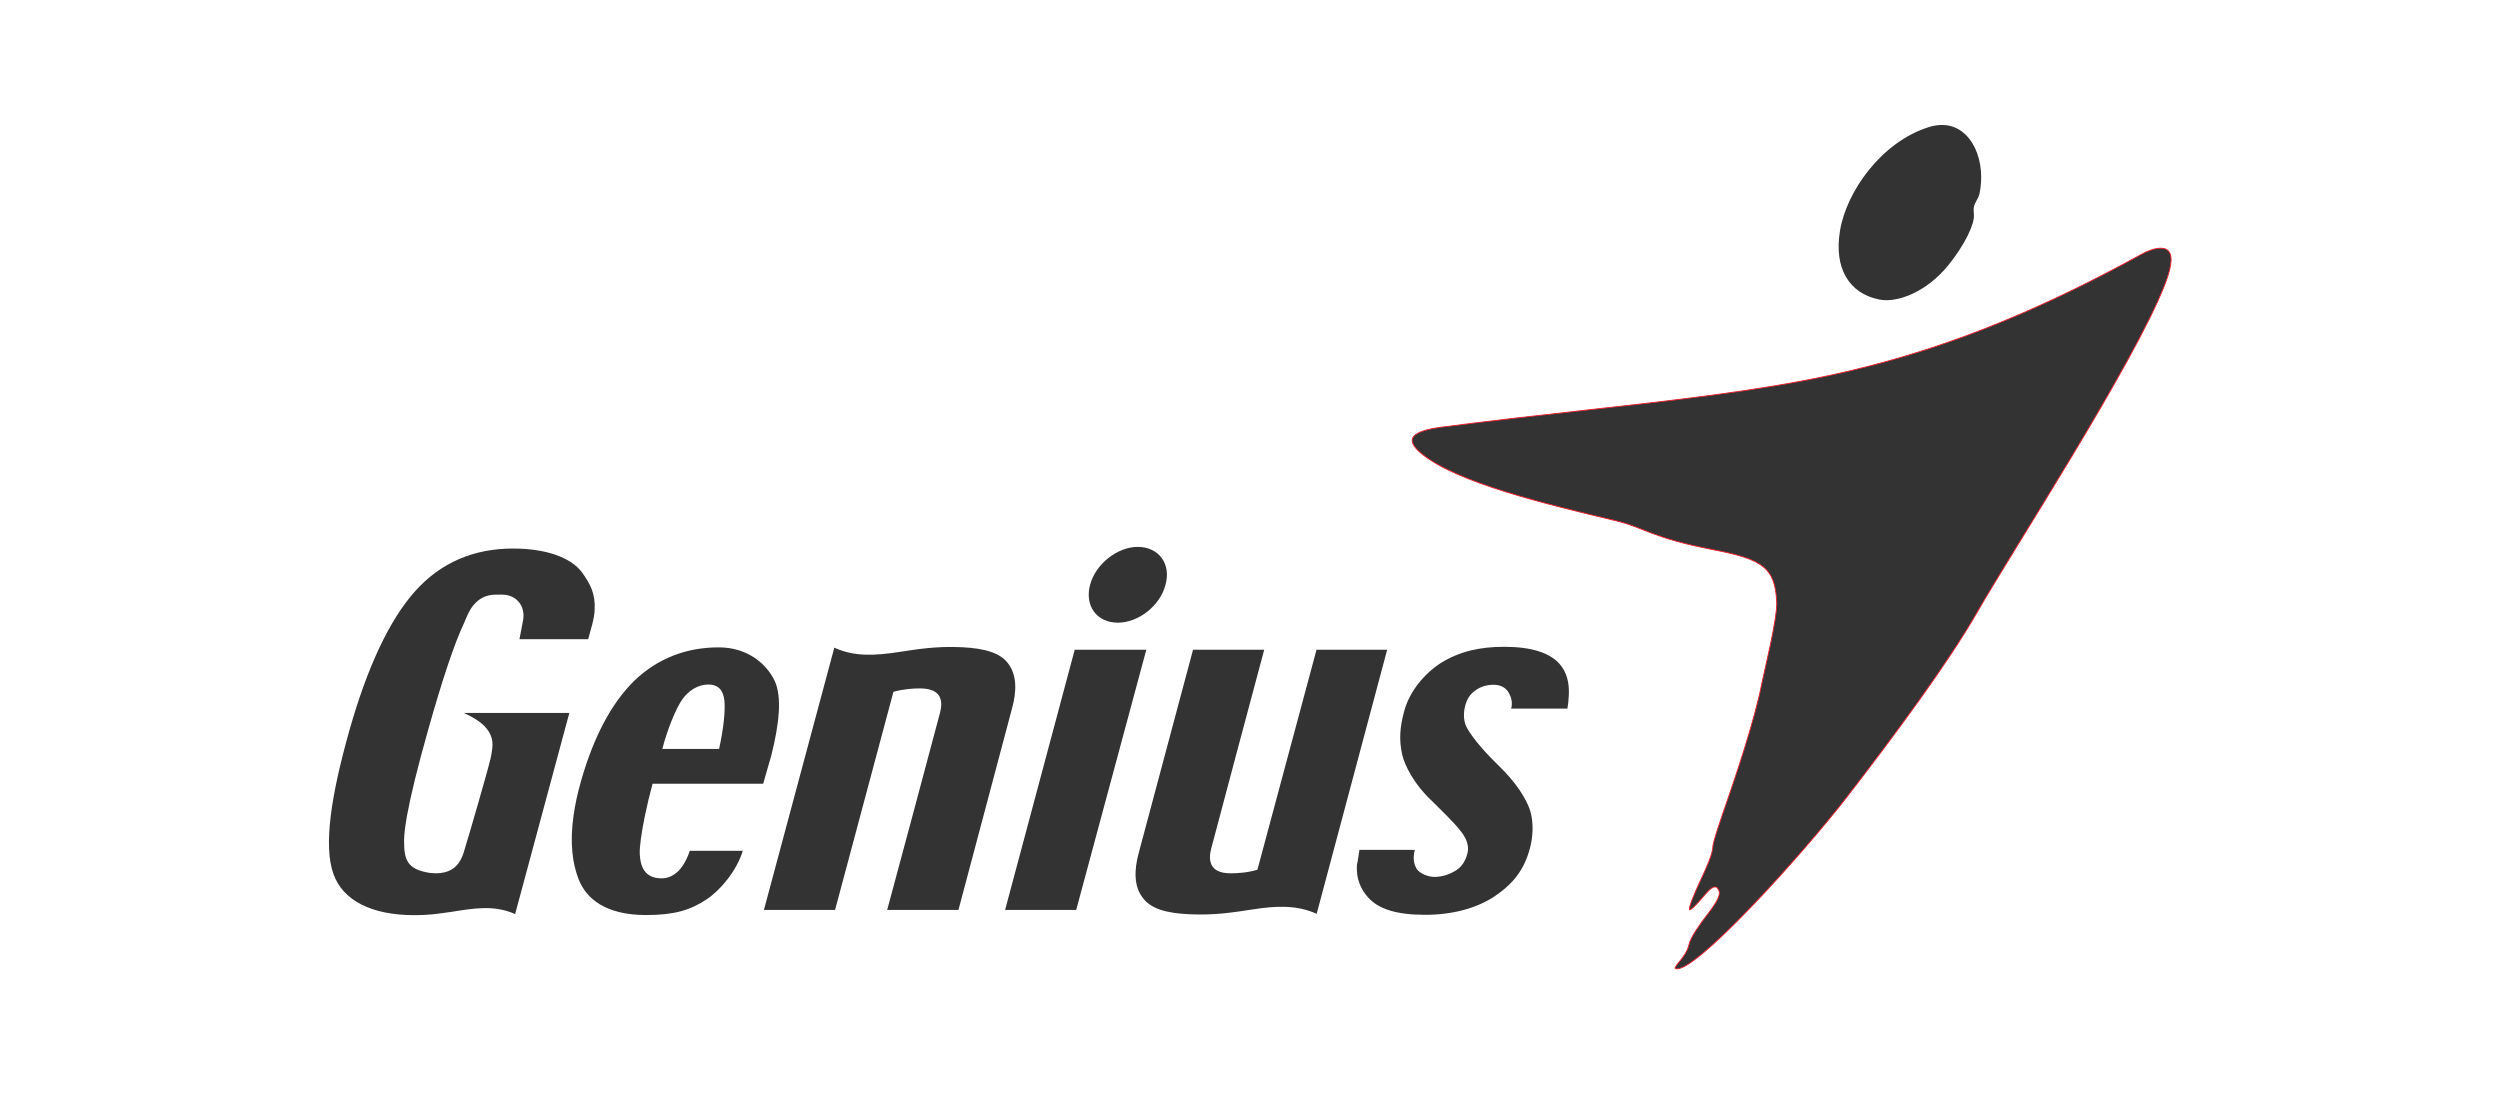
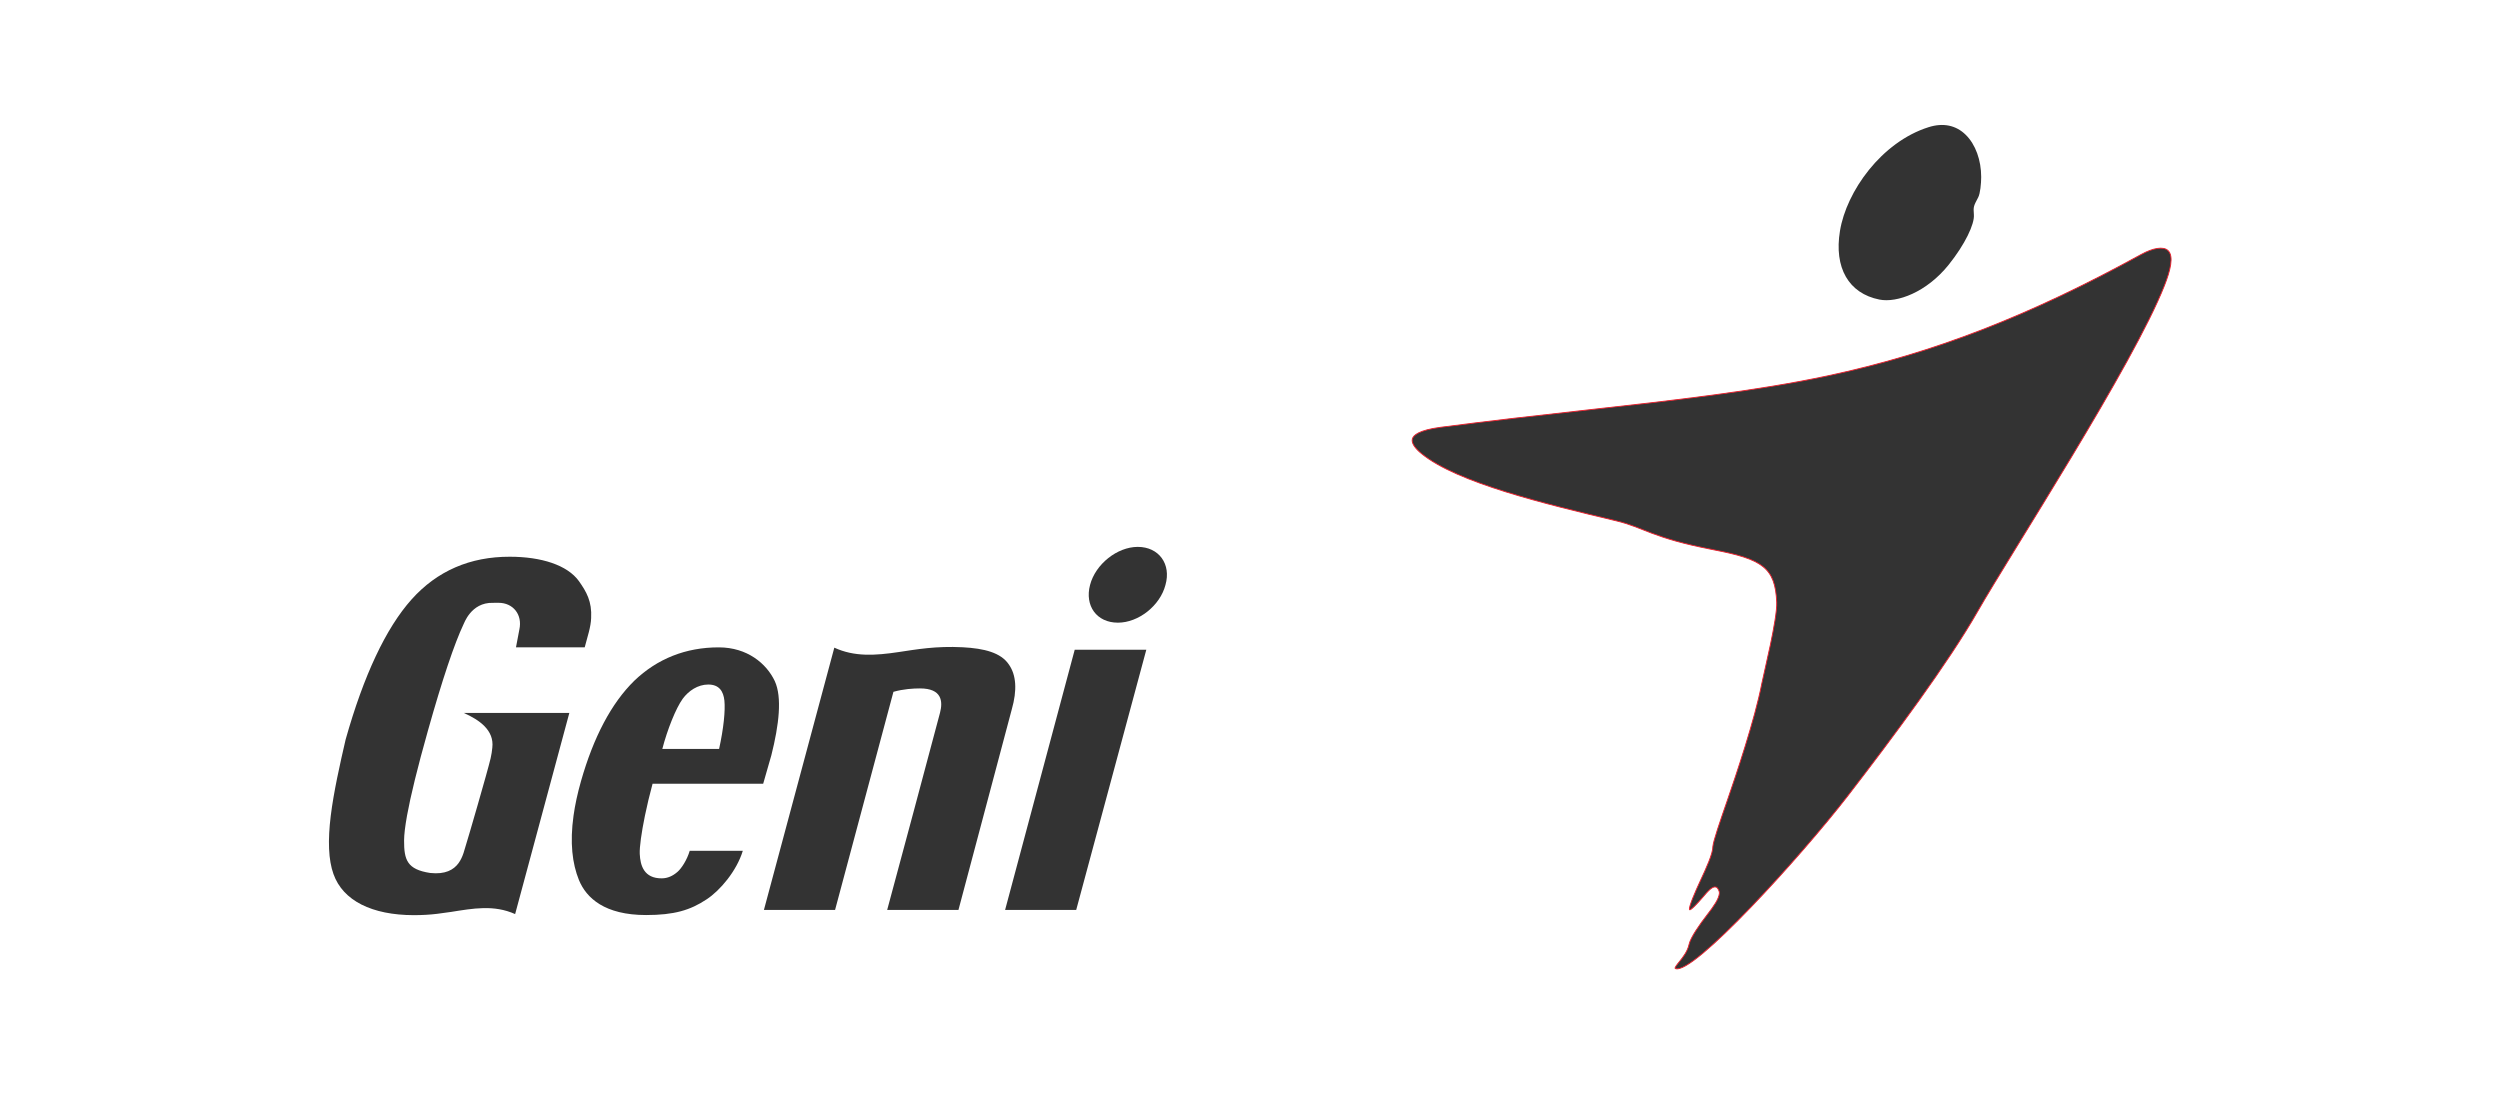
<svg xmlns="http://www.w3.org/2000/svg" version="1.1" x="0px" y="0px" width="190px" height="85px" viewBox="0 0 190 85" enable-background="new 0 0 190 85" xml:space="preserve">
  <g id="Vrstva_2">
</g>
  <g id="Vrstva_4">
    <path fill-rule="evenodd" clip-rule="evenodd" fill="#333333" d="M142.835,22.767c-2.339-0.467-3.46-2.418-2.996-5.224   c0.487-2.981,3.139-6.742,6.73-7.876c1.106-0.352,2.081-0.153,2.823,0.575c0.758,0.739,1.179,1.946,1.179,3.211   c0,0.496-0.074,1.25-0.223,1.538c-0.36,0.687-0.379,0.7-0.332,1.337c0.053,0.695-0.66,2.231-1.926,3.807   C146.416,22.212,144.18,23.035,142.835,22.767L142.835,22.767L142.835,22.767z" />
    <path fill-rule="evenodd" clip-rule="evenodd" fill="#333333" stroke="#EA212E" stroke-width="0.071" stroke-miterlimit="2.613" d="   M129.206,66.986c0.48-1.032,0.974-2.099,0.974-2.662c0.047-0.449,0.532-1.855,1.094-3.478c0.658-1.908,2.097-6.16,2.624-8.896   c0.157-0.8,1.186-4.911,1.132-6.175c-0.11-2.64-1.078-3.276-4.819-3.996c-4.711-0.911-5.252-1.689-7.393-2.2   c-5.341-1.274-12.069-2.884-14.78-5.103c-0.466-0.378-0.713-0.732-0.713-1.006c0-0.041,0.005-0.077,0.014-0.112   c0.078-0.283,0.513-0.667,2.127-0.882c3.822-0.5,7.467-0.907,10.989-1.298c6.653-0.738,12.941-1.441,18.45-2.614   c7.967-1.698,15.318-4.544,23.839-9.231c0.9-0.496,1.675-0.613,2.017-0.297c0.467,0.426,0.184,1.518-0.255,2.641   c-2.357,6.022-11.701,20.399-14.206,24.791c-2.244,3.922-6.352,9.46-9.85,13.99c-3.554,4.604-11.806,13.694-13.125,13.152   c-0.085-0.032,0.106-0.272,0.317-0.532c0.255-0.317,0.617-0.771,0.728-1.307c0.117-0.532,0.834-1.547,1.366-2.232   c0.518-0.668,0.892-1.208,0.937-1.636c0.017-0.181-0.119-0.445-0.251-0.485c-0.271-0.083-0.568,0.245-1.07,0.834   c-0.285,0.339-0.884,0.985-0.947,0.883C128.312,68.978,128.876,67.694,129.206,66.986L129.206,66.986L129.206,66.986z" />
-     <path fill-rule="evenodd" clip-rule="evenodd" fill="#333333" d="M25.139,61.987c-0.233,1.884-0.18,3.369,0.205,4.441   c0.721,2.032,2.936,3.117,6.098,3.124c0.644,0,1.243-0.034,1.792-0.103l1.046-0.143c1.667-0.262,3.248-0.562,4.87,0.164   c0,0,4.024-14.917,4.12-15.289h-8.03c1.188,0.527,2.333,1.317,2.176,2.643c-0.03,0.269-0.061,0.521-0.128,0.803   c-0.239,1.023-1.76,6.243-1.855,6.52c-0.242,0.704-0.413,2.456-2.748,2.198c-1.744-0.269-1.982-0.989-1.975-2.473   c0.003-0.444,0.077-1.07,0.223-1.883v-0.003c0.271-1.493,0.793-3.632,1.59-6.46c1.098-3.902,2.01-6.611,2.704-8.079   c0.087-0.208,0.189-0.45,0.266-0.622c0.023,0,0.544-1.677,2.232-1.631l0.43-0.003c1.115,0,1.825,0.904,1.584,2.02l-0.259,1.366   h5.223c0.209-0.801,0.471-1.565,0.489-2.224c0.07-1.262-0.356-1.996-0.925-2.805c-0.883-1.23-2.874-1.858-5.253-1.858   c-3.015-0.008-5.526,1.073-7.468,3.243c-1.954,2.187-3.639,5.775-5.013,10.65C25.835,58.07,25.358,60.207,25.139,61.987   L25.139,61.987L25.139,61.987z" />
+     <path fill-rule="evenodd" clip-rule="evenodd" fill="#333333" d="M25.139,61.987c-0.233,1.884-0.18,3.369,0.205,4.441   c0.721,2.032,2.936,3.117,6.098,3.124c0.644,0,1.243-0.034,1.792-0.103l1.046-0.143c1.667-0.262,3.248-0.562,4.87,0.164   c0,0,4.024-14.917,4.12-15.289h-8.03c1.188,0.527,2.333,1.317,2.176,2.643c-0.03,0.269-0.061,0.521-0.128,0.803   c-0.239,1.023-1.76,6.243-1.855,6.52c-0.242,0.704-0.413,2.456-2.748,2.198c-1.744-0.269-1.982-0.989-1.975-2.473   c0.003-0.444,0.077-1.07,0.223-1.883v-0.003c0.271-1.493,0.793-3.632,1.59-6.46c1.098-3.902,2.01-6.611,2.704-8.079   c0.023,0,0.544-1.677,2.232-1.631l0.43-0.003c1.115,0,1.825,0.904,1.584,2.02l-0.259,1.366   h5.223c0.209-0.801,0.471-1.565,0.489-2.224c0.07-1.262-0.356-1.996-0.925-2.805c-0.883-1.23-2.874-1.858-5.253-1.858   c-3.015-0.008-5.526,1.073-7.468,3.243c-1.954,2.187-3.639,5.775-5.013,10.65C25.835,58.07,25.358,60.207,25.139,61.987   L25.139,61.987L25.139,61.987z" />
    <path fill-rule="evenodd" clip-rule="evenodd" fill="#333333" d="M72.842,69.156h-5.417c0.276-0.998,3.715-13.822,4.018-14.993   c0.222-0.857,0.149-1.845-1.526-1.843c-0.501,0-1.246,0.041-2.016,0.258l-4.436,16.578h-5.408l5.351-19.934   c1.53,0.706,3.114,0.601,4.892,0.334c1.34-0.198,2.811-0.471,4.871-0.364c1.632,0.087,2.897,0.408,3.5,1.306   c0.572,0.807,0.638,1.965,0.224,3.414L72.842,69.156L72.842,69.156L72.842,69.156z" />
    <polygon fill-rule="evenodd" clip-rule="evenodd" fill="#333333" points="87.12,49.378 81.679,49.378 76.387,69.156 81.791,69.156    87.12,49.378 87.12,49.378  " />
-     <path fill-rule="evenodd" clip-rule="evenodd" fill="#333333" d="M105.425,49.378h-5.369l-4.492,16.721   c-0.746,0.226-1.487,0.271-2.044,0.272c-1.62,0.002-1.69-1.015-1.473-1.859c0.132-0.507,3.596-13.538,4.034-15.134h-5.409   c-0.036,0.145-4.113,15.385-4.113,15.385c-0.405,1.455-0.341,2.61,0.251,3.415c0.612,0.894,1.839,1.219,3.512,1.302   c2.058,0.106,3.518-0.163,4.867-0.361c1.781-0.281,3.37-0.354,4.878,0.332L105.425,49.378L105.425,49.378L105.425,49.378z" />
-     <path fill-rule="evenodd" clip-rule="evenodd" fill="#333333" d="M118.543,50.478c-0.771-0.889-2.205-1.318-4.205-1.321   c-1.89-0.003-3.4,0.353-4.815,1.217c-1.33,0.862-2.4,2.205-2.794,3.638c-0.334,1.215-0.417,2.17-0.168,3.319   c0.191,0.855,0.938,2.296,2.2,3.477c0.438,0.437,0.839,0.83,1.188,1.181l0,0c0.477,0.483,0.855,0.89,1.106,1.232   c0.451,0.574,0.608,1.153,0.464,1.657c-0.143,0.554-0.41,0.951-0.787,1.222c-0.551,0.37-1.162,0.56-1.779,0.543   c-0.423-0.016-1.021-0.232-1.283-0.603c-0.132-0.208-0.242-0.538-0.229-0.897c0.013-0.22,0.018-0.296,0.081-0.552h-4.207   c-0.058,0.343-0.1,0.762-0.193,1.158c-0.051,1.042,0.274,1.807,0.864,2.47c0.816,0.896,2.208,1.305,4.298,1.307   c2.045,0.005,3.892-0.477,5.277-1.385c1.475-0.992,2.269-2.05,2.704-3.635c0.232-0.855,0.272-1.751,0.121-2.518l0,0   c-0.044-0.217-0.104-0.428-0.179-0.619c-0.276-0.681-0.889-1.811-2.311-3.183c-1.473-1.433-2.085-2.313-2.377-2.817   c-0.311-0.487-0.314-1.2-0.159-1.756c0.138-0.521,0.399-0.892,0.785-1.149c0.385-0.292,0.892-0.422,1.359-0.422   c0.572,0,0.979,0.243,1.189,0.665c0.124,0.234,0.213,0.442,0.207,0.809c-0.003,0.159-0.005,0.159-0.061,0.34h4.284   c0.062-0.354,0.089-0.645,0.108-1.029C119.274,51.855,119.066,51.082,118.543,50.478L118.543,50.478L118.543,50.478z" />
    <path fill-rule="evenodd" clip-rule="evenodd" fill="#333333" d="M86.472,41.563c-1.56,0-3.215,1.308-3.628,2.893   c-0.416,1.58,0.498,2.867,2.118,2.867c1.564,0,3.202-1.287,3.613-2.867C89.028,42.871,88.075,41.563,86.472,41.563L86.472,41.563   L86.472,41.563z" />
    <path fill-rule="evenodd" clip-rule="evenodd" fill="#333333" d="M58.884,51.764c-0.631-1.335-2.09-2.561-4.249-2.564   c-2.522-0.003-4.685,0.866-6.429,2.537c-1.743,1.708-3.098,4.285-4.051,7.632c-0.269,0.949-0.455,1.819-0.566,2.619   c-0.288,2.056-0.094,3.651,0.41,4.893c0.561,1.37,1.96,2.662,5.106,2.662c2.119,0,3.355-0.364,4.596-1.192   c1.028-0.672,2.288-2.161,2.752-3.689h-4.035c-0.199,0.677-0.624,1.35-0.947,1.615c-0.338,0.291-0.719,0.473-1.172,0.477   c-1.354,0.011-1.64-0.977-1.678-1.864c-0.021-0.521,0.127-1.596,0.394-2.897l0,0c0.156-0.756,0.352-1.588,0.58-2.429h8.407   c0.055-0.21,0.623-2.172,0.623-2.172C59.205,55.085,59.45,53,58.884,51.764L58.884,51.764L58.884,51.764L58.884,51.764z    M54.651,56.919h-4.315c0.377-1.453,1.023-3.083,1.553-3.817c0.44-0.592,1.135-1.078,1.941-1.078c0.829,0,1.151,0.517,1.225,1.223   C55.129,53.997,54.999,55.347,54.651,56.919L54.651,56.919L54.651,56.919z" />
  </g>
</svg>